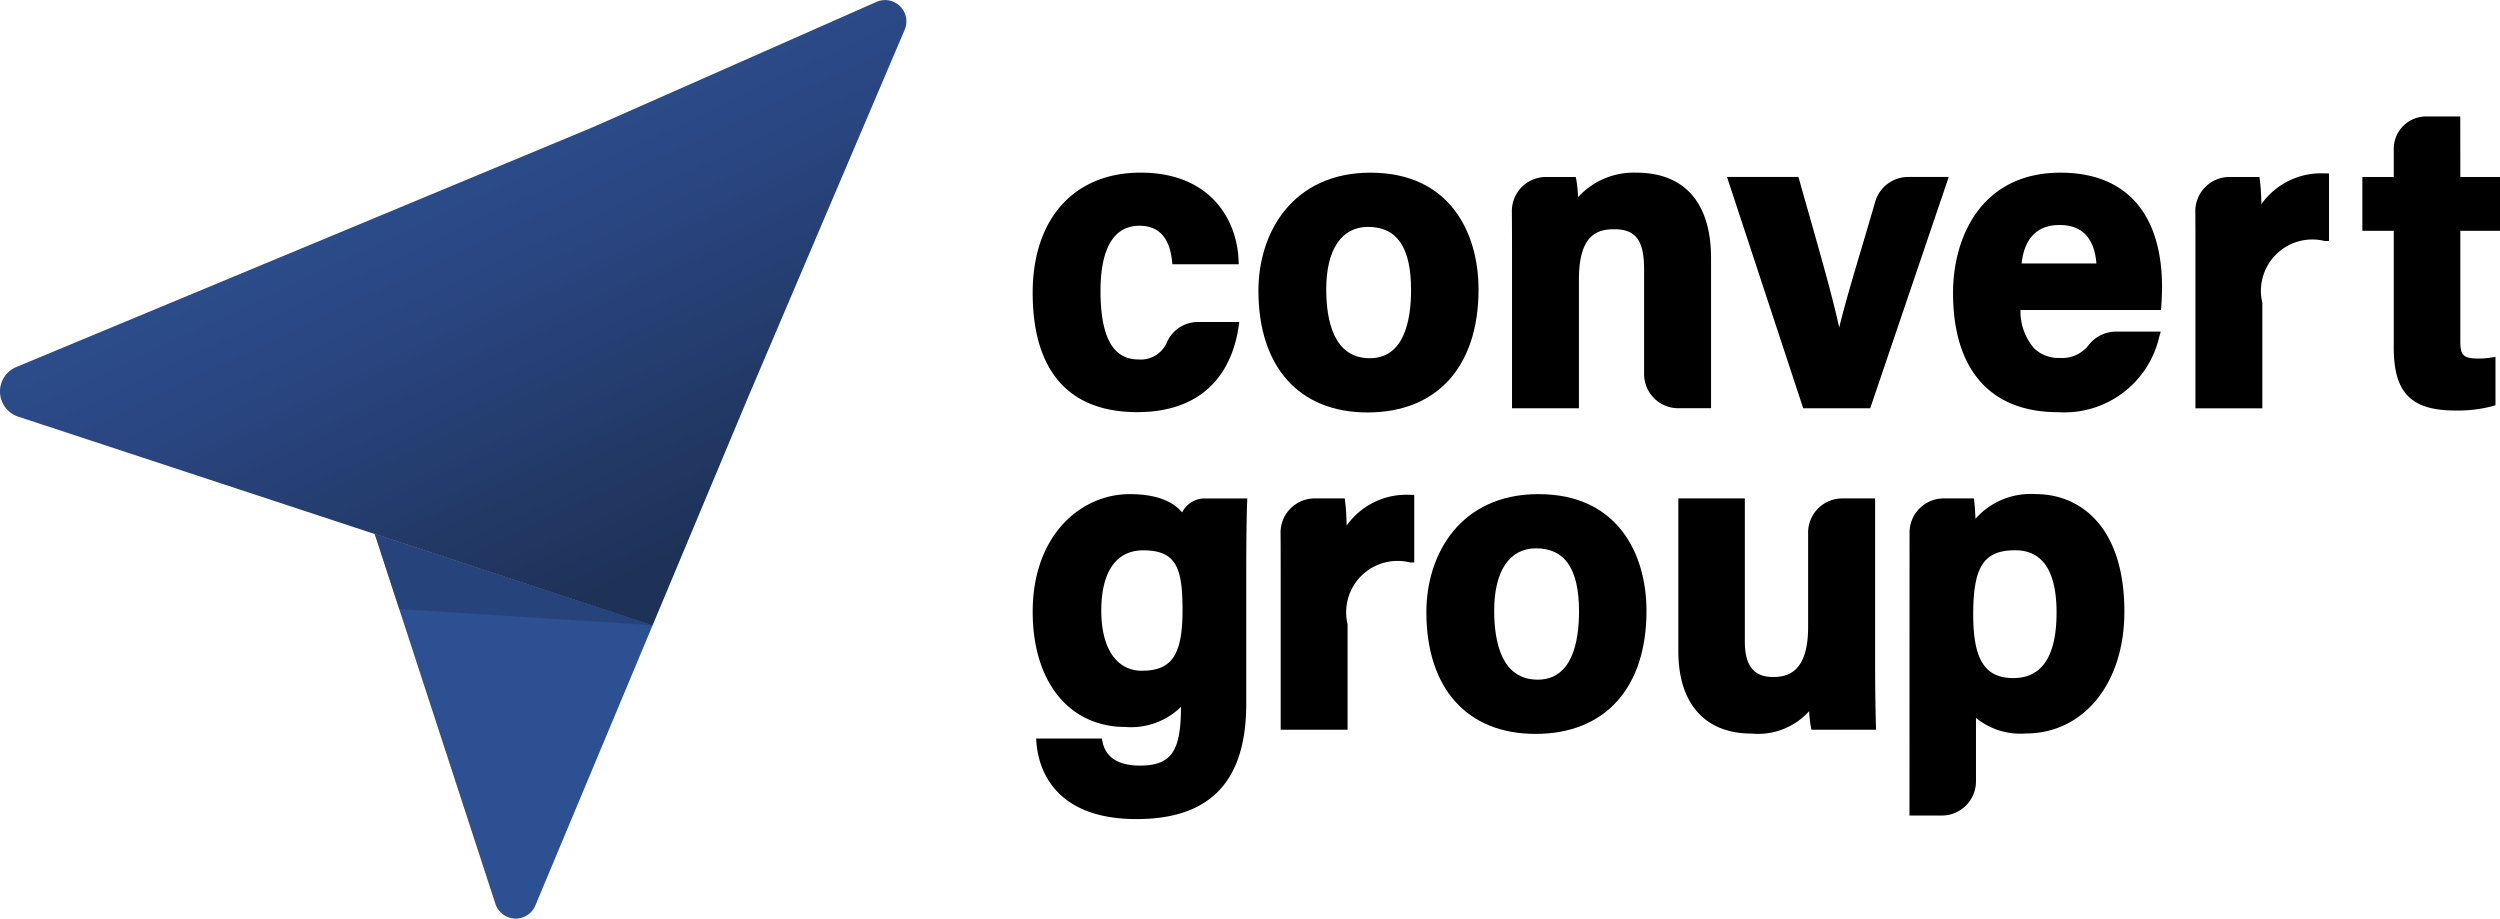
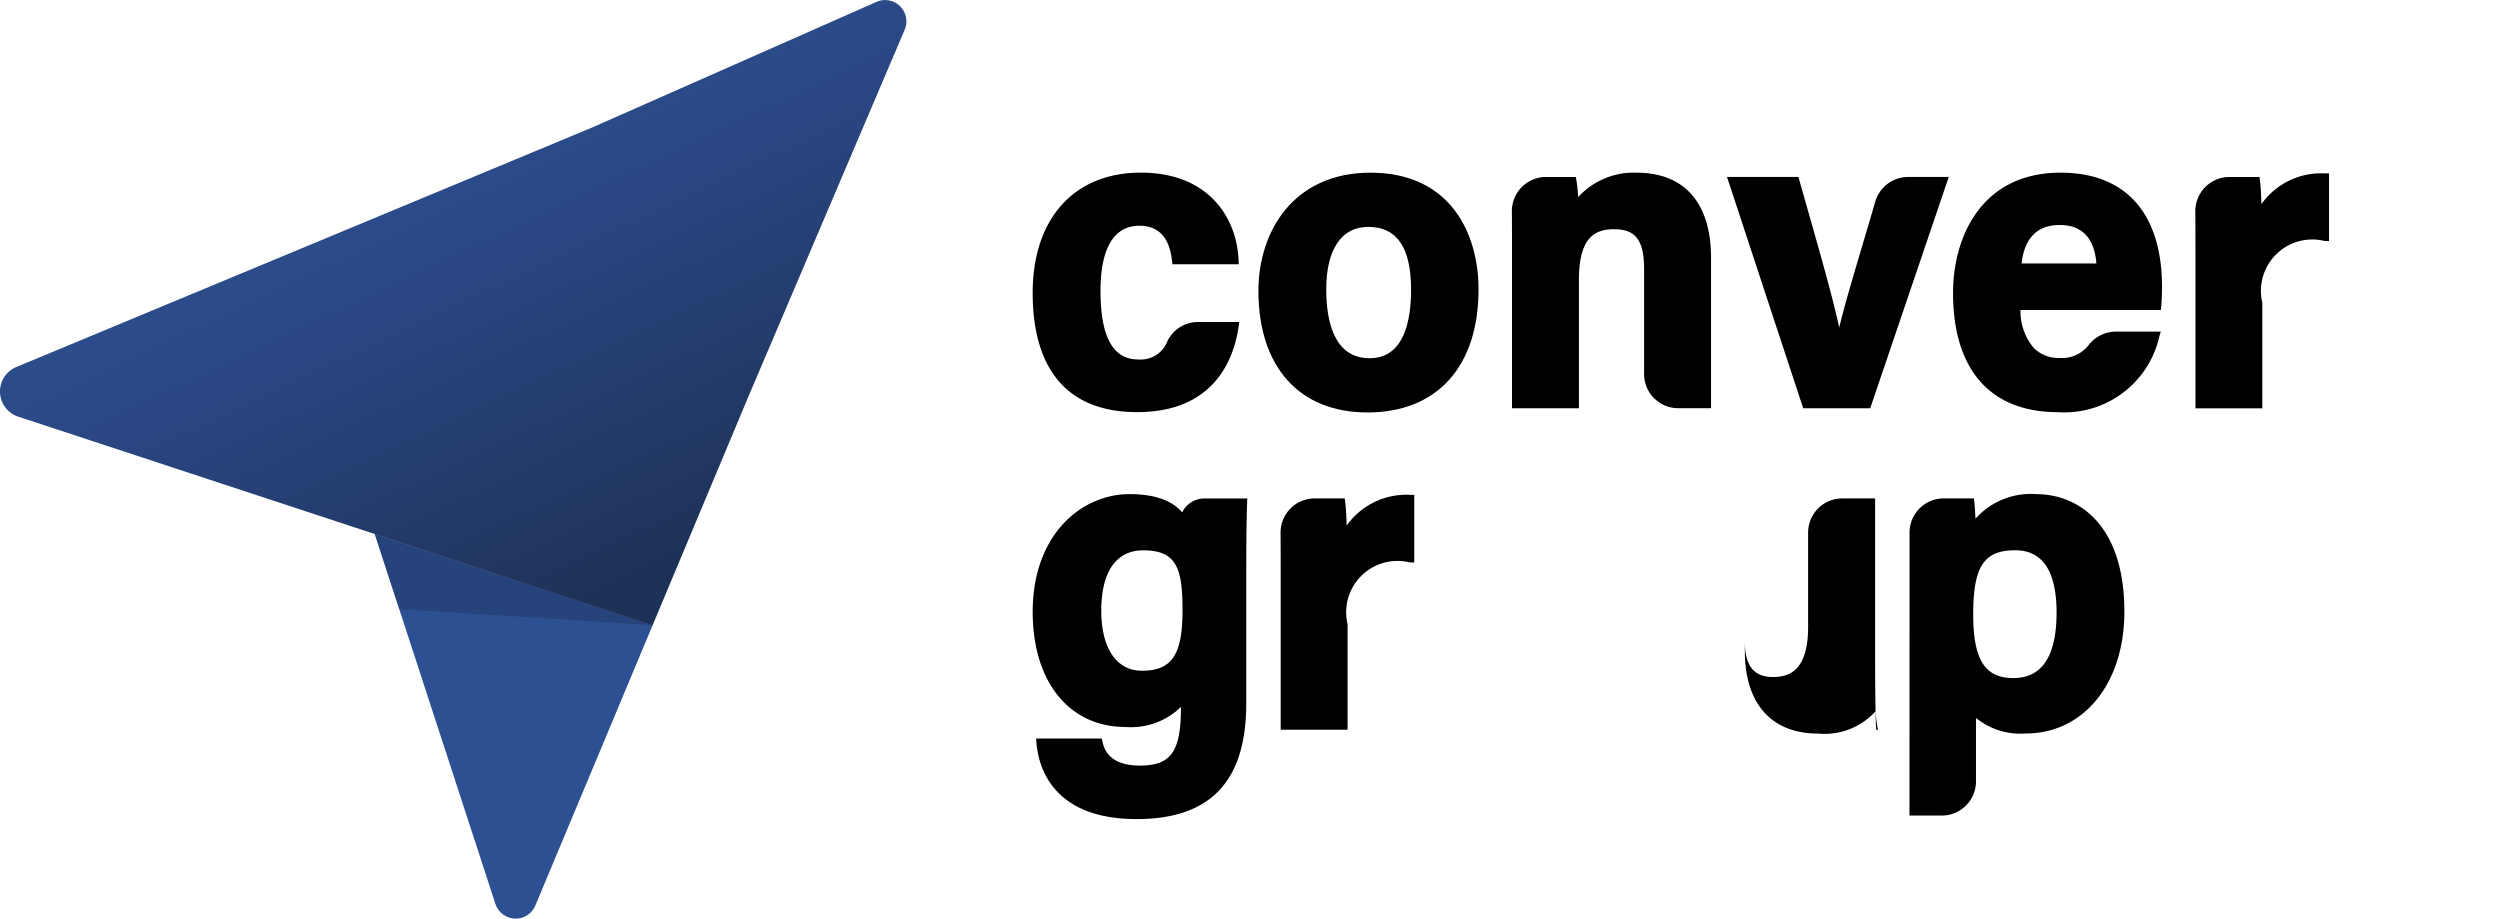
<svg xmlns="http://www.w3.org/2000/svg" width="171" height="62.832" viewBox="0 0 171 62.832">
  <defs>
    <style>.a{fill:none;}.b{clip-path:url(#a);}.c{fill:url(#b);}.d{fill:#233b6a;opacity:0.56;}.e{fill:url(#c);}</style>
    <clipPath id="a">
      <rect class="a" width="171" height="62.832" />
    </clipPath>
    <linearGradient id="b" x1="-8.811" y1="-19.072" x2="-9.677" y2="-19.742" gradientUnits="objectBoundingBox">
      <stop offset="0.008" stop-color="#2c5091" />
      <stop offset="0.391" stop-color="#2a4682" />
      <stop offset="1" stop-color="#1e3257" />
    </linearGradient>
    <linearGradient id="c" x1="0.842" y1="0.828" x2="0.382" y2="0.161" gradientUnits="objectBoundingBox">
      <stop offset="0" stop-color="#1e3257" />
      <stop offset="0.609" stop-color="#2a4682" />
      <stop offset="0.992" stop-color="#2c5091" />
    </linearGradient>
  </defs>
  <g class="b">
    <g transform="translate(70.636 7.965)">
      <path d="M427.758,306.234c-.016-.676-.048-1.206-.1-1.606l-.031-.252h-2.054a2.334,2.334,0,0,0-2.335,2.354c.007.84.008,1.859.008,3.1V320.2h4.576v-7.215a3.513,3.513,0,0,1,4.269-4.228l.291,0v-4.625H432.1A5.007,5.007,0,0,0,427.758,306.234Z" transform="translate(-406.283 -278.25)" />
-       <path d="M441.839,304.078c-5.3,0-7.665,4.055-7.665,8.075,0,5.213,2.79,8.326,7.462,8.326,4.755,0,7.594-3.144,7.594-8.411C449.231,308.205,447.288,304.078,441.839,304.078Zm2.776,8.016c0,2.133-.491,4.675-2.831,4.675-2.457,0-2.972-2.564-2.972-4.716,0-2.712,1.043-4.267,2.861-4.267C443.652,307.787,444.615,309.2,444.615,312.094Z" transform="translate(-407.246 -278.245)" />
-       <path d="M466.533,315.431V304.4h-2.248a2.337,2.337,0,0,0-2.335,2.335v6.458c0,3.068-1.367,3.422-2.4,3.422-1.315,0-1.928-.771-1.928-2.427V304.4h-4.549v10.453c0,3.579,1.822,5.631,5,5.631a4.71,4.71,0,0,0,3.947-1.531,8.423,8.423,0,0,0,.112,1.034l.045.233H466.6l-.011-.3C466.578,319.552,466.533,318.135,466.533,315.431Z" transform="translate(-408.911 -278.273)" />
+       <path d="M466.533,315.431V304.4h-2.248a2.337,2.337,0,0,0-2.335,2.335v6.458c0,3.068-1.367,3.422-2.4,3.422-1.315,0-1.928-.771-1.928-2.427V304.4v10.453c0,3.579,1.822,5.631,5,5.631a4.71,4.71,0,0,0,3.947-1.531,8.423,8.423,0,0,0,.112,1.034l.045.233H466.6l-.011-.3C466.578,319.552,466.533,318.135,466.533,315.431Z" transform="translate(-408.911 -278.273)" />
      <path d="M479.062,304.078a5.061,5.061,0,0,0-4.138,1.684c-.02-.448-.045-.844-.078-1.138l-.029-.253h-2.067a2.337,2.337,0,0,0-2.335,2.332l-.005,19.36h2.215a2.337,2.337,0,0,0,2.334-2.335v-4.343a4.792,4.792,0,0,0,3.392,1.066c3.979,0,6.758-3.427,6.758-8.336C485.109,306.19,481.986,304.078,479.062,304.078Zm1.409,8.1c0,2.975-.992,4.482-2.95,4.482s-2.751-1.259-2.751-4.347c0-3.285.726-4.395,2.876-4.395C479.521,307.92,480.471,309.353,480.471,312.18Z" transform="translate(-410.438 -278.245)" />
      <path d="M414.869,305.327c-.552-.657-1.6-1.249-3.595-1.249-3.294,0-6.629,2.764-6.629,8.049,0,4.786,2.492,7.878,6.35,7.878a4.881,4.881,0,0,0,3.791-1.373v.043c0,3.007-.679,3.971-2.8,3.971-1.475,0-2.337-.546-2.565-1.624l-.048-.226h-4.494l.025.309c.127,1.562,1.048,5.2,6.849,5.2,5.045,0,7.5-2.584,7.5-7.9v-9.147c0-2.138.03-3.844.059-4.583l.011-.3H416.4A1.7,1.7,0,0,0,414.869,305.327Zm.025,6.684c0,3.061-.728,4.147-2.781,4.147-1.738,0-2.776-1.537-2.776-4.111,0-2.66,1.02-4.125,2.872-4.125C414.506,307.924,414.893,309.185,414.893,312.012Z" transform="translate(-404.645 -278.245)" />
      <path d="M413.854,291.508a1.949,1.949,0,0,1-1.98,1.236c-1.744,0-2.591-1.539-2.591-4.706,0-2.025.463-4.44,2.668-4.44,1.3,0,2.049.8,2.221,2.38l.027.254h4.54l-.013-.3c-.113-2.752-1.934-5.967-6.694-5.967-4.557,0-7.388,3.151-7.388,8.223,0,5.337,2.47,8.159,7.145,8.159,5.3,0,6.62-3.657,6.939-5.835l.047-.328h-2.817A2.308,2.308,0,0,0,413.854,291.508Z" transform="translate(-404.645 -276.122)" />
      <path d="M429.241,279.968c-5.295,0-7.665,4.055-7.665,8.075,0,5.213,2.79,8.326,7.462,8.326,4.755,0,7.594-3.144,7.594-8.411C436.632,284.1,434.69,279.968,429.241,279.968Zm2.776,8.017c0,2.133-.491,4.674-2.831,4.674-2.456,0-2.971-2.564-2.971-4.716,0-2.712,1.042-4.267,2.861-4.267C431.055,283.677,432.017,285.086,432.017,287.985Z" transform="translate(-406.136 -276.122)" />
      <path d="M449.107,279.968a5.149,5.149,0,0,0-3.989,1.672,10.555,10.555,0,0,0-.115-1.15l-.047-.228h-2.036a2.334,2.334,0,0,0-2.334,2.356c.007.658.011,1.519.011,2.685v10.779h4.576v-8.8c0-3.036,1.224-3.445,2.42-3.445,1.467,0,2.038.765,2.038,2.729v7.18a2.336,2.336,0,0,0,2.334,2.333h2.246V285.8C454.21,282.04,452.4,279.968,449.107,279.968Z" transform="translate(-407.811 -276.122)" />
      <path d="M466.863,281.977c-.325,1.12-.637,2.17-.928,3.15-.646,2.176-1.19,4.01-1.536,5.462-.446-2.041-1.2-4.7-2.179-8.142l-.612-2.158h-4.885l5.212,15.82h4.584l5.371-15.82h-2.785A2.347,2.347,0,0,0,466.863,281.977Z" transform="translate(-409.232 -276.15)" />
      <path d="M481.029,279.968c-5.427,0-7.352,4.427-7.352,8.219,0,5.264,2.551,8.163,7.181,8.163a6.656,6.656,0,0,0,6.921-5.144l.107-.367h-3.078a2.373,2.373,0,0,0-1.884.958,2.287,2.287,0,0,1-1.948.843,2.388,2.388,0,0,1-1.759-.663,3.888,3.888,0,0,1-.927-2.616h9.6l.028-.254c.028-.248.055-1.059.055-1.274C487.979,282.76,485.51,279.968,481.029,279.968Zm-2.661,6.209c.133-1.264.714-2.63,2.6-2.63,1.526,0,2.372.885,2.516,2.63Z" transform="translate(-410.725 -276.122)" />
      <path d="M496.37,282.124c-.016-.678-.048-1.207-.1-1.606l-.03-.252h-2.055a2.337,2.337,0,0,0-2.335,2.354c.008.841.009,1.859.009,3.1v10.37h4.575v-7.215a3.514,3.514,0,0,1,4.27-4.228l.291,0v-4.625h-.287A5,5,0,0,0,496.37,282.124Z" transform="translate(-412.326 -276.126)" />
-       <path d="M511.076,275.75h-2.338a2.213,2.213,0,0,0-2.211,2.211v1.929h-2.148v3.68h2.148v7.987c0,3.1,1.183,4.307,4.219,4.307a9.19,9.19,0,0,0,2.539-.3l.2-.065v-3.3l-.326.046a4.877,4.877,0,0,1-.872.063c-1.049,0-1.207-.269-1.207-1.195v-7.542h2.718v-3.68h-2.718Z" transform="translate(-413.43 -275.75)" />
    </g>
    <path class="c" d="M366.28,328.652l8.021-19.17-19.01-6.249,8.258,25.309A1.458,1.458,0,0,0,366.28,328.652Z" transform="translate(-329.662 -266.715)" />
    <path class="d" d="M374.3,309.481l-17.332-1.107-1.678-5.143Z" transform="translate(-329.662 -266.715)" />
    <path class="e" d="M387.1,263.333,367.707,271.9h0l-39.4,16.388a1.813,1.813,0,0,0,.13,3.4l43.381,14.283,6.522-15.573h0l10.719-25.159A1.458,1.458,0,0,0,387.1,263.333Z" transform="translate(-327.186 -263.187)" />
  </g>
</svg>